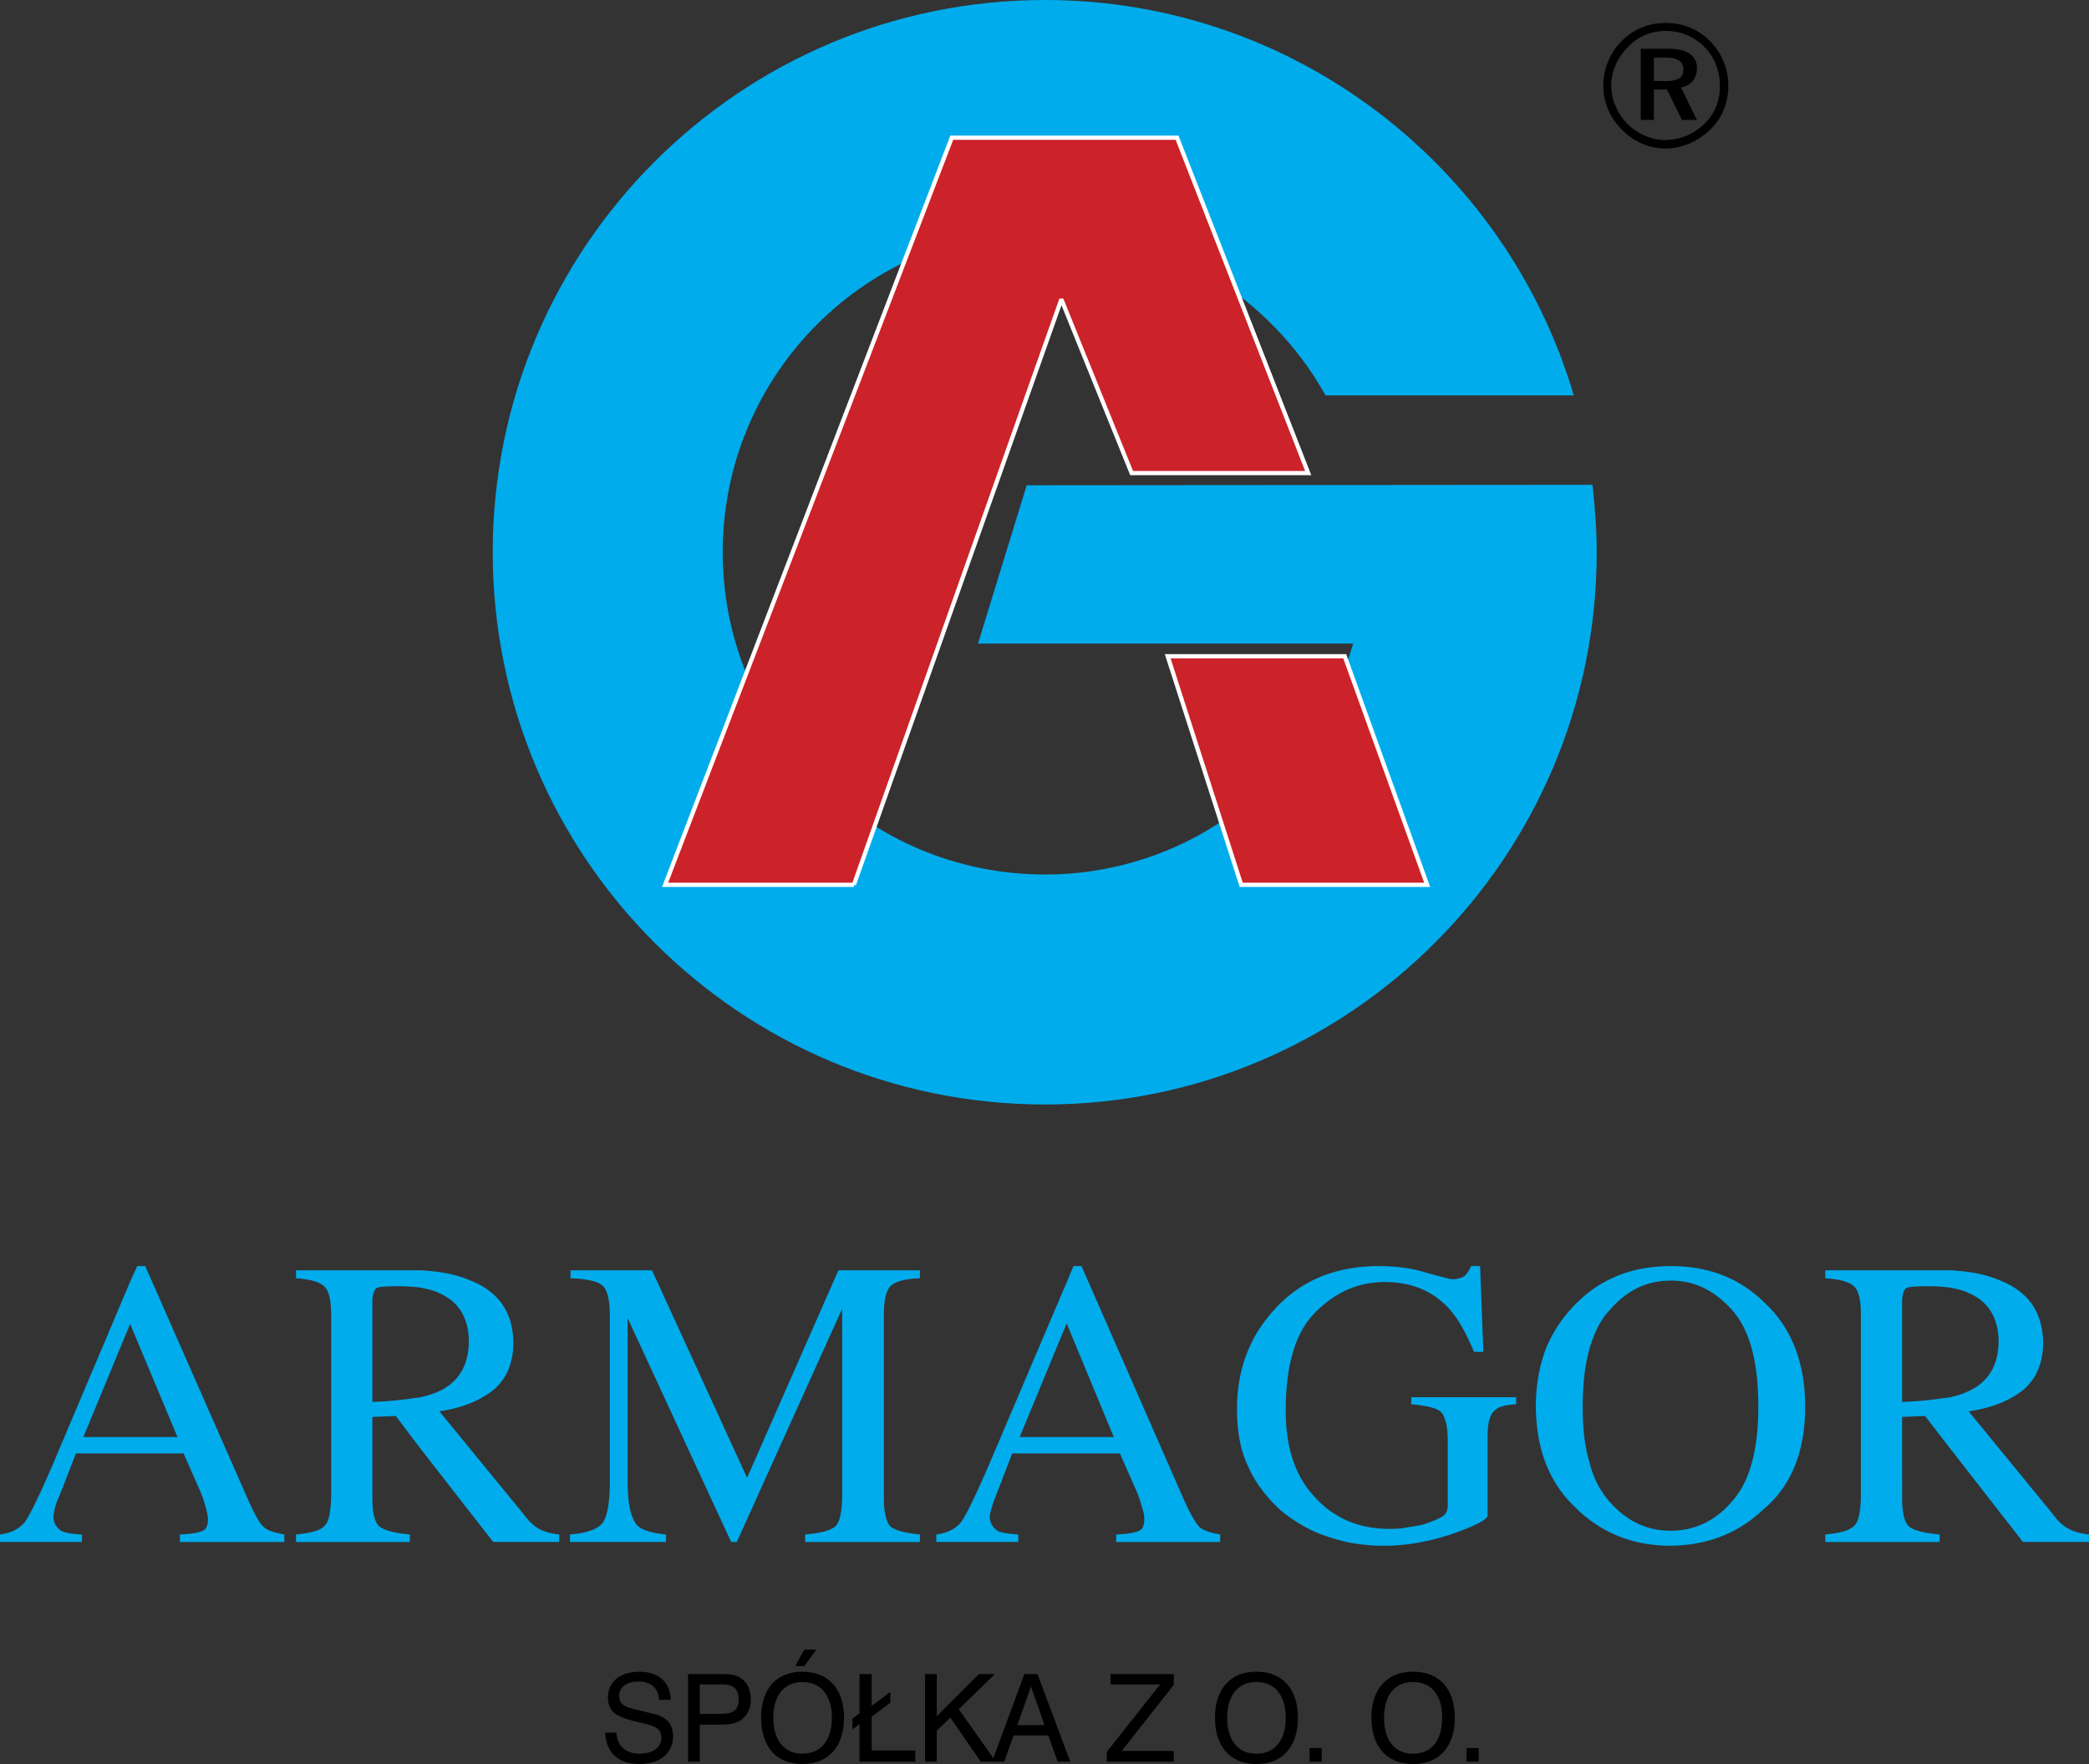
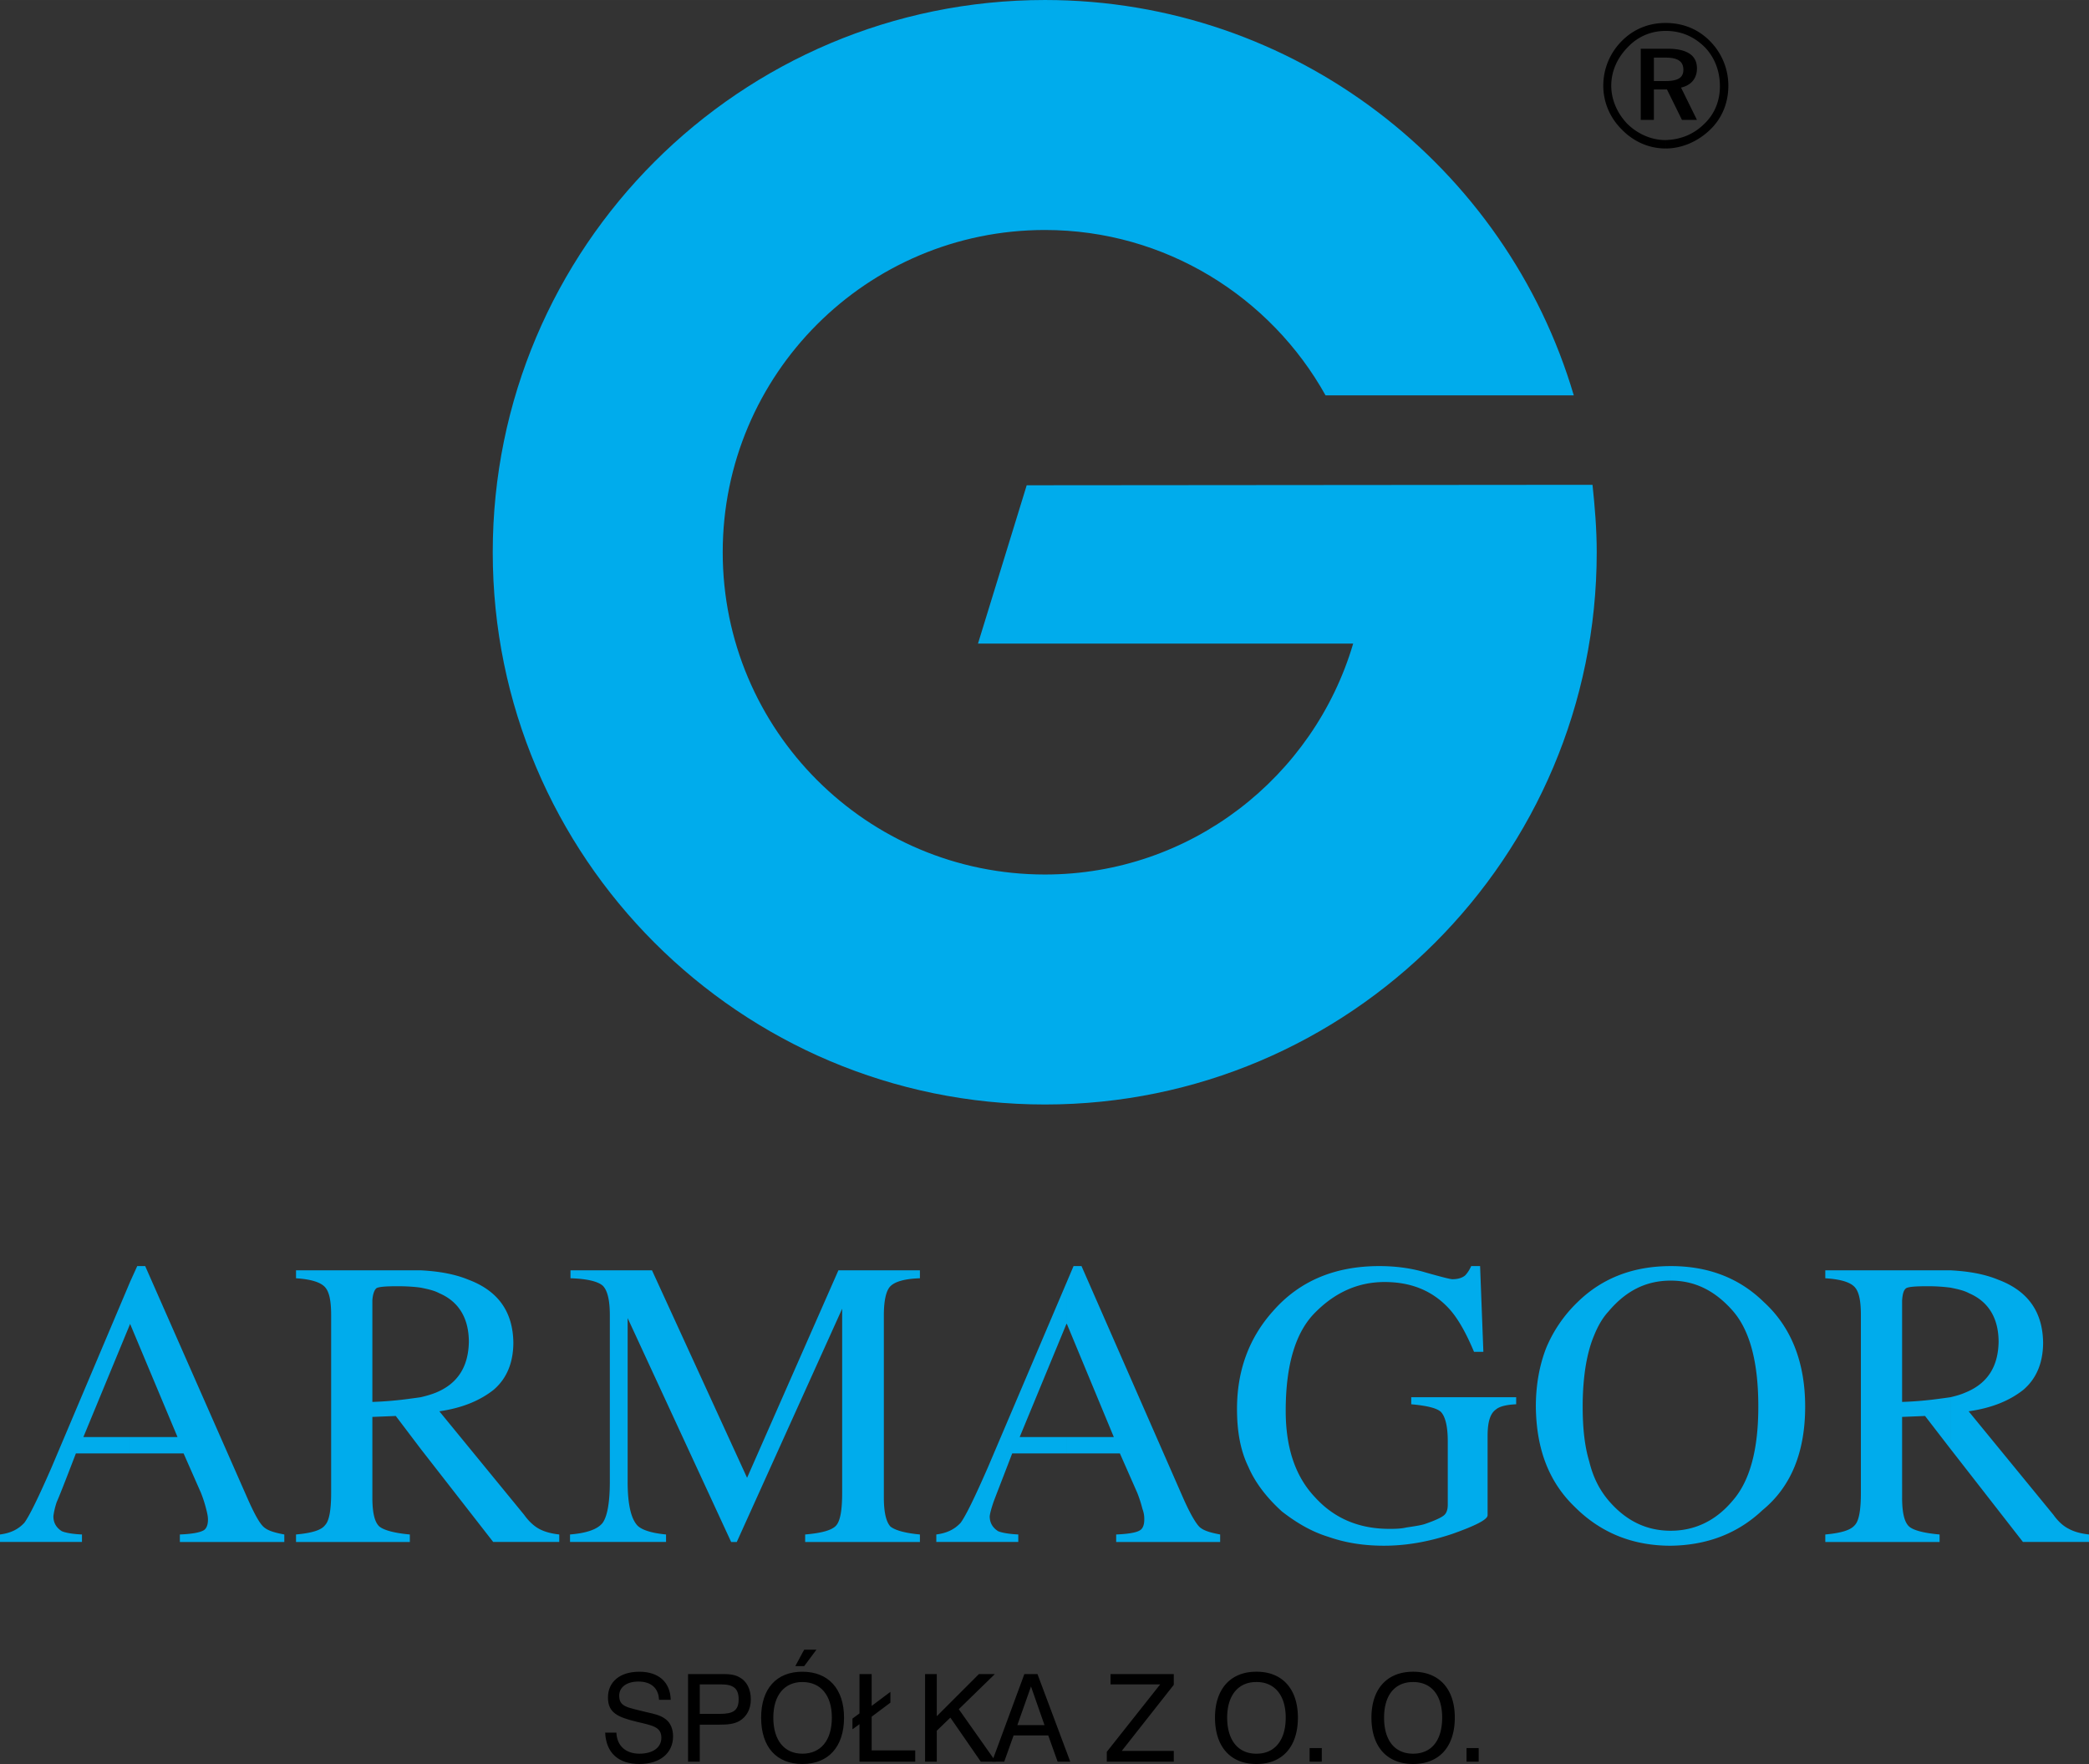
<svg xmlns="http://www.w3.org/2000/svg" width="2500" height="2111" viewBox="0 0 321.119 271.151">
  <rect x="0" y="0" width="321.119" height="271.151" fill="#333333" stroke="none" />
  <g fill-rule="evenodd" clip-rule="evenodd">
    <path d="M244.799 74.52l-86.975.072-7.488 24.336h57.672c-6.049 20.52-24.984 35.496-47.376 35.496-27.36 0-49.536-22.176-49.536-49.536 0-27.36 22.176-49.536 49.536-49.536 18.503 0 34.704 10.296 43.128 25.417h38.16C231.551 25.632 199.008 0 160.632 0 113.76 0 75.744 38.016 75.744 84.888c0 46.872 38.016 84.888 84.888 84.888 46.8 0 84.815-38.016 84.815-84.888 0-3.529-.287-6.984-.648-10.368z" fill="#00acec" />
-     <path fill="#cc2229" stroke="#fff" stroke-width=".648" stroke-miterlimit="2.613" d="M131.256 136.008H102.24l44.064-114.84h34.632l20.16 51.552h-27.145l-10.799-26.712-31.896 90zM179.496 100.872l11.303 35.136h28.584l-12.672-35.136h-27.215z" />
    <path d="M20.016 203.544l7.272 17.352h-7.272v2.52h8.208l2.664 6.048c.288.721.576 1.584.792 2.449.216.791.288 1.296.288 1.655 0 .937-.288 1.513-.792 1.729-.576.288-1.728.504-3.528.575v1.152h16.056v-1.152c-1.512-.287-2.52-.575-3.168-1.151-.647-.576-1.439-2.017-2.52-4.464L22.32 194.615h-1.224l-1.08 2.377v6.552zm-7.2 17.352l7.2-17.424v.072-6.552L7.92 225.576c-2.016 4.607-3.384 7.416-4.176 8.495-.936 1.009-2.088 1.584-3.744 1.8v1.152h12.6v-1.152c-1.584-.071-2.592-.287-3.096-.504-.792-.504-1.296-1.224-1.296-2.304.072-.576.216-1.296.504-2.16.36-.792 1.296-3.168 2.952-7.488h8.352v-2.52h-7.2v.001zM64.656 197.928c1.08.216 2.088.432 2.88.864 3.024 1.296 4.536 3.888 4.536 7.487-.072 3.816-1.728 6.408-5.04 7.776-.72.288-1.44.504-2.376.72v7.92l11.16 14.328h10.152v-1.152c-1.296-.144-2.304-.432-3.096-.863s-1.584-1.152-2.304-2.16l-13.032-15.912c3.528-.504 6.264-1.656 8.353-3.312 2.016-1.729 3.023-4.177 3.023-7.272-.072-4.68-2.304-7.92-6.912-9.648-2.088-.863-4.536-1.295-7.344-1.439v2.663zm-7.416 1.943c.072-.936.288-1.584.648-1.872.432-.216 1.512-.287 3.24-.287 1.296 0 2.52.071 3.528.216v-2.664H45.504v1.224c2.232.145 3.672.576 4.392 1.296.72.721 1.008 2.16 1.008 4.393v27.287c0 2.593-.288 4.32-.936 4.969-.576.792-2.088 1.224-4.464 1.439v1.152H63v-1.152c-2.376-.216-3.96-.647-4.68-1.224-.72-.648-1.08-2.088-1.08-4.464V217.8l3.6-.145 3.816 5.04v-7.92c-.504.072-1.008.145-1.584.217a55.18 55.18 0 0 1-5.832.504v-15.625zM87.624 235.871c2.592-.216 4.176-.791 4.968-1.728.72-.936 1.152-3.024 1.152-6.408v-25.56c0-2.305-.36-3.816-1.08-4.536-.72-.647-2.376-1.08-4.968-1.152v-1.224h12.528l14.616 31.896 14.04-31.896h12.528v1.224c-2.304.072-3.816.505-4.536 1.225-.647.647-1.008 2.159-1.008 4.464v28.008c0 2.304.36 3.744 1.008 4.464.72.576 2.232 1.008 4.536 1.224v1.152h-17.64v-1.152c2.52-.216 4.104-.647 4.752-1.367.648-.721.936-2.376.936-5.041v-28.295l-16.2 35.855h-.864L96.48 202.607v25.128c0 3.456.504 5.688 1.512 6.769.648.647 2.088 1.151 4.392 1.367v1.152h-14.76v-1.152zM164.016 203.544l7.199 17.352h-7.199v2.52h8.137l2.664 6.048c.287.721.574 1.584.791 2.449.289.791.289 1.296.289 1.655 0 .937-.289 1.513-.793 1.729-.504.288-1.729.504-3.527.575v1.152h15.984v-1.152c-1.514-.287-2.521-.575-3.17-1.151-.574-.576-1.439-2.017-2.52-4.464l-15.623-35.641h-1.225l-1.008 2.377v6.551h.001zm-7.272 17.352l7.2-17.424.072.072v-6.552l-12.167 28.584c-2.016 4.607-3.384 7.416-4.176 8.495-.936 1.009-2.088 1.584-3.744 1.8v1.152h12.6v-1.152c-1.512-.071-2.592-.287-3.096-.504-.792-.504-1.296-1.224-1.296-2.304.072-.576.288-1.296.576-2.16.288-.792 1.224-3.168 2.88-7.488h8.424v-2.52h-7.273v.001zM212.039 194.615c2.377 0 4.824.288 7.201 1.009 2.303.647 3.672 1.008 4.031 1.008.863 0 1.512-.217 1.943-.576.289-.288.648-.792.938-1.44h1.367l.504 13.177h-1.439c-1.297-3.097-2.592-5.329-3.961-6.769-2.52-2.664-5.76-3.96-9.791-3.96-3.961 0-7.488 1.513-10.584 4.608-3.096 3.023-4.609 8.136-4.609 15.191 0 5.616 1.441 10.08 4.537 13.32 2.951 3.24 6.768 4.824 11.375 4.824.793 0 1.729 0 2.664-.216 1.441-.216 2.377-.36 2.953-.577 1.439-.503 2.375-.936 2.807-1.295.361-.288.576-.864.576-1.584v-9.792c0-2.448-.432-3.889-1.08-4.536-.646-.576-2.158-.937-4.535-1.152v-1.08h16.129v1.08c-1.584.072-2.594.359-3.098.792-.936.648-1.295 2.017-1.295 4.104v12.168c0 .647-1.801 1.584-5.473 2.88-3.672 1.224-7.127 1.8-10.439 1.8-3.096 0-5.904-.432-8.568-1.368-2.592-.792-4.896-2.16-7.127-3.888-2.305-2.088-4.105-4.393-5.186-6.912-1.223-2.52-1.727-5.472-1.727-8.855 0-5.832 1.799-10.873 5.543-15.049 4.104-4.679 9.576-6.912 16.344-6.912zM256.824 196.848c3.672 0 6.768 1.512 9.504 4.607 2.664 3.024 3.959 7.921 3.959 14.76 0 6.625-1.295 11.449-3.959 14.473-2.592 3.096-5.832 4.608-9.504 4.608v2.304c5.471-.072 10.223-1.8 14.111-5.472 4.393-3.601 6.553-8.929 6.553-15.913 0-6.839-2.16-12.239-6.336-16.055-3.889-3.816-8.713-5.545-14.328-5.545v2.233zm-13.105 13.32c.289-1.801.721-3.456 1.297-4.824.576-1.44 1.297-2.736 2.232-3.744 2.664-3.168 5.76-4.752 9.576-4.752v-2.232c-5.689 0-10.512 1.8-14.328 5.545a20.929 20.929 0 0 0-4.824 7.055c-1.008 2.593-1.584 5.617-1.584 9 .072 6.553 2.016 11.593 5.977 15.409 3.959 3.96 8.855 5.976 14.76 5.976v-2.304c-3.816 0-6.984-1.584-9.648-4.752-1.369-1.656-2.305-3.528-2.881-5.904-.719-2.376-1.008-5.184-1.008-8.425-.001-2.16.144-4.176.431-6.048zM299.807 197.928c1.08.216 2.09.432 2.881.864 3.023 1.296 4.535 3.888 4.535 7.487-.07 3.816-1.727 6.408-5.111 7.776-.648.288-1.367.504-2.305.72v7.92l11.16 14.328h10.152v-1.152c-1.295-.144-2.303-.432-3.096-.863-.863-.432-1.656-1.152-2.375-2.16l-13.033-15.912c3.6-.504 6.336-1.656 8.424-3.312 2.016-1.729 3.025-4.177 3.025-7.272-.072-4.68-2.305-7.92-6.912-9.648-2.088-.863-4.537-1.295-7.346-1.439v2.663h.001zm-7.416 1.943c.072-.936.217-1.584.648-1.872.432-.216 1.512-.287 3.24-.287a26.3 26.3 0 0 1 3.527.216v-2.664h-19.223v1.224c2.303.145 3.744.576 4.463 1.296.721.721 1.008 2.16 1.008 4.393v27.287c0 2.593-.287 4.32-.936 4.969-.648.792-2.16 1.224-4.535 1.439v1.152h17.568v-1.152c-2.449-.216-4.033-.647-4.682-1.224-.719-.648-1.08-2.088-1.08-4.464V217.8l3.529-.145 3.887 5.04v-7.92c-.504.072-1.008.145-1.584.217a55.155 55.155 0 0 1-5.832.504v-15.625h.002z" fill="#00acec" />
    <path d="M98.28 271.151c-3.24 0-5.112-1.728-5.256-4.823h1.728c.072 2.016 1.44 3.239 3.528 3.239 2.16 0 3.384-1.008 3.384-2.448 0-1.656-1.296-1.871-3.744-2.447-2.952-.721-4.464-1.368-4.464-3.744s1.8-3.96 4.824-3.96c2.952 0 4.752 1.584 4.824 4.319h-1.8c-.072-1.8-1.224-2.808-3.168-2.808-1.8 0-2.952.864-2.952 2.16 0 1.728 1.224 1.8 4.104 2.521 1.296.287 2.304.504 3.096 1.151.72.576 1.08 1.512 1.08 2.592 0 2.521-1.944 4.248-5.184 4.248zM113.544 261.215c0 1.729-.864 2.232-2.88 2.232h-.072v1.656c1.224 0 2.232-.072 3.096-.576 1.08-.647 1.728-1.8 1.728-3.312 0-1.584-.648-2.808-1.728-3.383-.864-.504-1.8-.504-2.952-.504h-.144v1.584h.216c1.872 0 2.736.575 2.736 2.303zm-2.952 2.232h-3.024v-4.535h3.024v-1.584h-4.824v13.464h1.8v-5.688h3.024v-1.657zM127.872 264.023c0 3.528-1.728 5.544-4.536 5.544v1.584c3.96 0 6.408-2.592 6.408-7.128 0-4.464-2.448-7.056-6.408-7.056v1.584c2.808.001 4.536 2.016 4.536 5.472zm-4.536-7.919v-2.016l.288-.504h1.872l-1.872 2.52h-.288zm0 13.463c-2.736 0-4.464-2.016-4.464-5.544 0-3.456 1.729-5.472 4.464-5.472v-1.584c-3.96 0-6.336 2.592-6.336 7.056 0 4.536 2.376 7.128 6.336 7.128v-1.584zm0-15.479v2.016h-1.08l1.08-2.016zM132.12 270.792v-5.761l-1.08.792v-1.655l1.08-.792v-6.048h1.872v4.896l2.88-2.161v1.657l-2.88 2.16v5.183h6.696v1.729h-8.568zM150.768 270.792l-4.68-6.769-2.088 2.016v4.753h-1.8v-13.464h1.8v6.48l6.48-6.48h2.448l-5.544 5.4 5.688 8.064h-2.304z" />
    <path d="M160.56 265.176h-2.088v1.584h2.663l1.441 4.032h1.943l-5.04-13.464h-1.008v1.943-.072l2.089 5.977zm-2.088 0h-2.088l2.088-5.904v-1.943h-1.008l-4.968 13.464h1.872l1.44-4.032h2.664v-1.585zM170.135 270.792v-1.513l8.209-10.367h-7.633v-1.584h9.721v1.655l-7.993 10.153h7.993v1.656h-10.297zM197.639 264.023c0 3.528-1.727 5.544-4.463 5.544h-.072v1.584h.072c3.889 0 6.336-2.592 6.336-7.128 0-4.464-2.447-7.056-6.336-7.056h-.072v1.584h.072c2.736.001 4.463 2.016 4.463 5.472zm-4.535 5.544c-2.736 0-4.465-2.016-4.465-5.544 0-3.456 1.729-5.472 4.465-5.472v-1.584c-3.889 0-6.336 2.592-6.336 7.056 0 4.536 2.447 7.128 6.336 7.128v-1.584zM201.312 270.792v-2.089h1.872v2.089h-1.872zM221.688 264.023c0 3.528-1.656 5.544-4.465 5.544v1.584c3.961 0 6.408-2.592 6.408-7.128 0-4.464-2.447-7.056-6.408-7.056v1.584c2.808.001 4.465 2.016 4.465 5.472zm-4.465 5.544c-2.807 0-4.463-2.016-4.463-5.544 0-3.456 1.656-5.472 4.463-5.472v-1.584c-3.959 0-6.406 2.592-6.406 7.056 0 4.536 2.447 7.128 6.406 7.128v-1.584zM225.432 270.792v-2.089h1.871v2.089h-1.871zM264.383 13.248c0 2.231-.791 4.248-2.375 5.76-1.656 1.656-3.672 2.448-5.977 2.52v1.296c2.52 0 4.969-1.08 6.84-2.88 1.873-1.8 2.809-4.176 2.809-6.768a9.71 9.71 0 0 0-2.736-6.768c-1.871-1.944-4.248-2.879-6.912-2.879v1.224h.072c2.305 0 4.32.864 5.977 2.52 1.511 1.582 2.302 3.671 2.302 5.975zm-8.352.504v-1.296c1.873 0 2.736-.504 2.736-1.728 0-1.296-.863-1.873-2.736-1.873V7.488h.289c3.096 0 4.535 1.079 4.535 3.023 0 1.512-.863 2.592-2.447 2.952l2.447 4.968h-2.305l-2.303-4.68h-.216v.001zm0 7.776h-.072c-2.088 0-4.248-.936-5.832-2.52-1.512-1.584-2.447-3.672-2.447-5.832 0-2.232.936-4.32 2.592-5.976 1.512-1.584 3.527-2.448 5.76-2.448V3.528c-2.592 0-4.896.936-6.695 2.735-1.873 1.872-2.881 4.32-2.881 6.912 0 2.52 1.008 4.896 2.809 6.696 1.801 1.872 4.176 2.952 6.768 2.952v-1.295h-.002zm0-14.04v1.367H254.232v3.6H256.031v1.296h-1.799v4.68h-2.018V7.488h3.817z" />
  </g>
</svg>